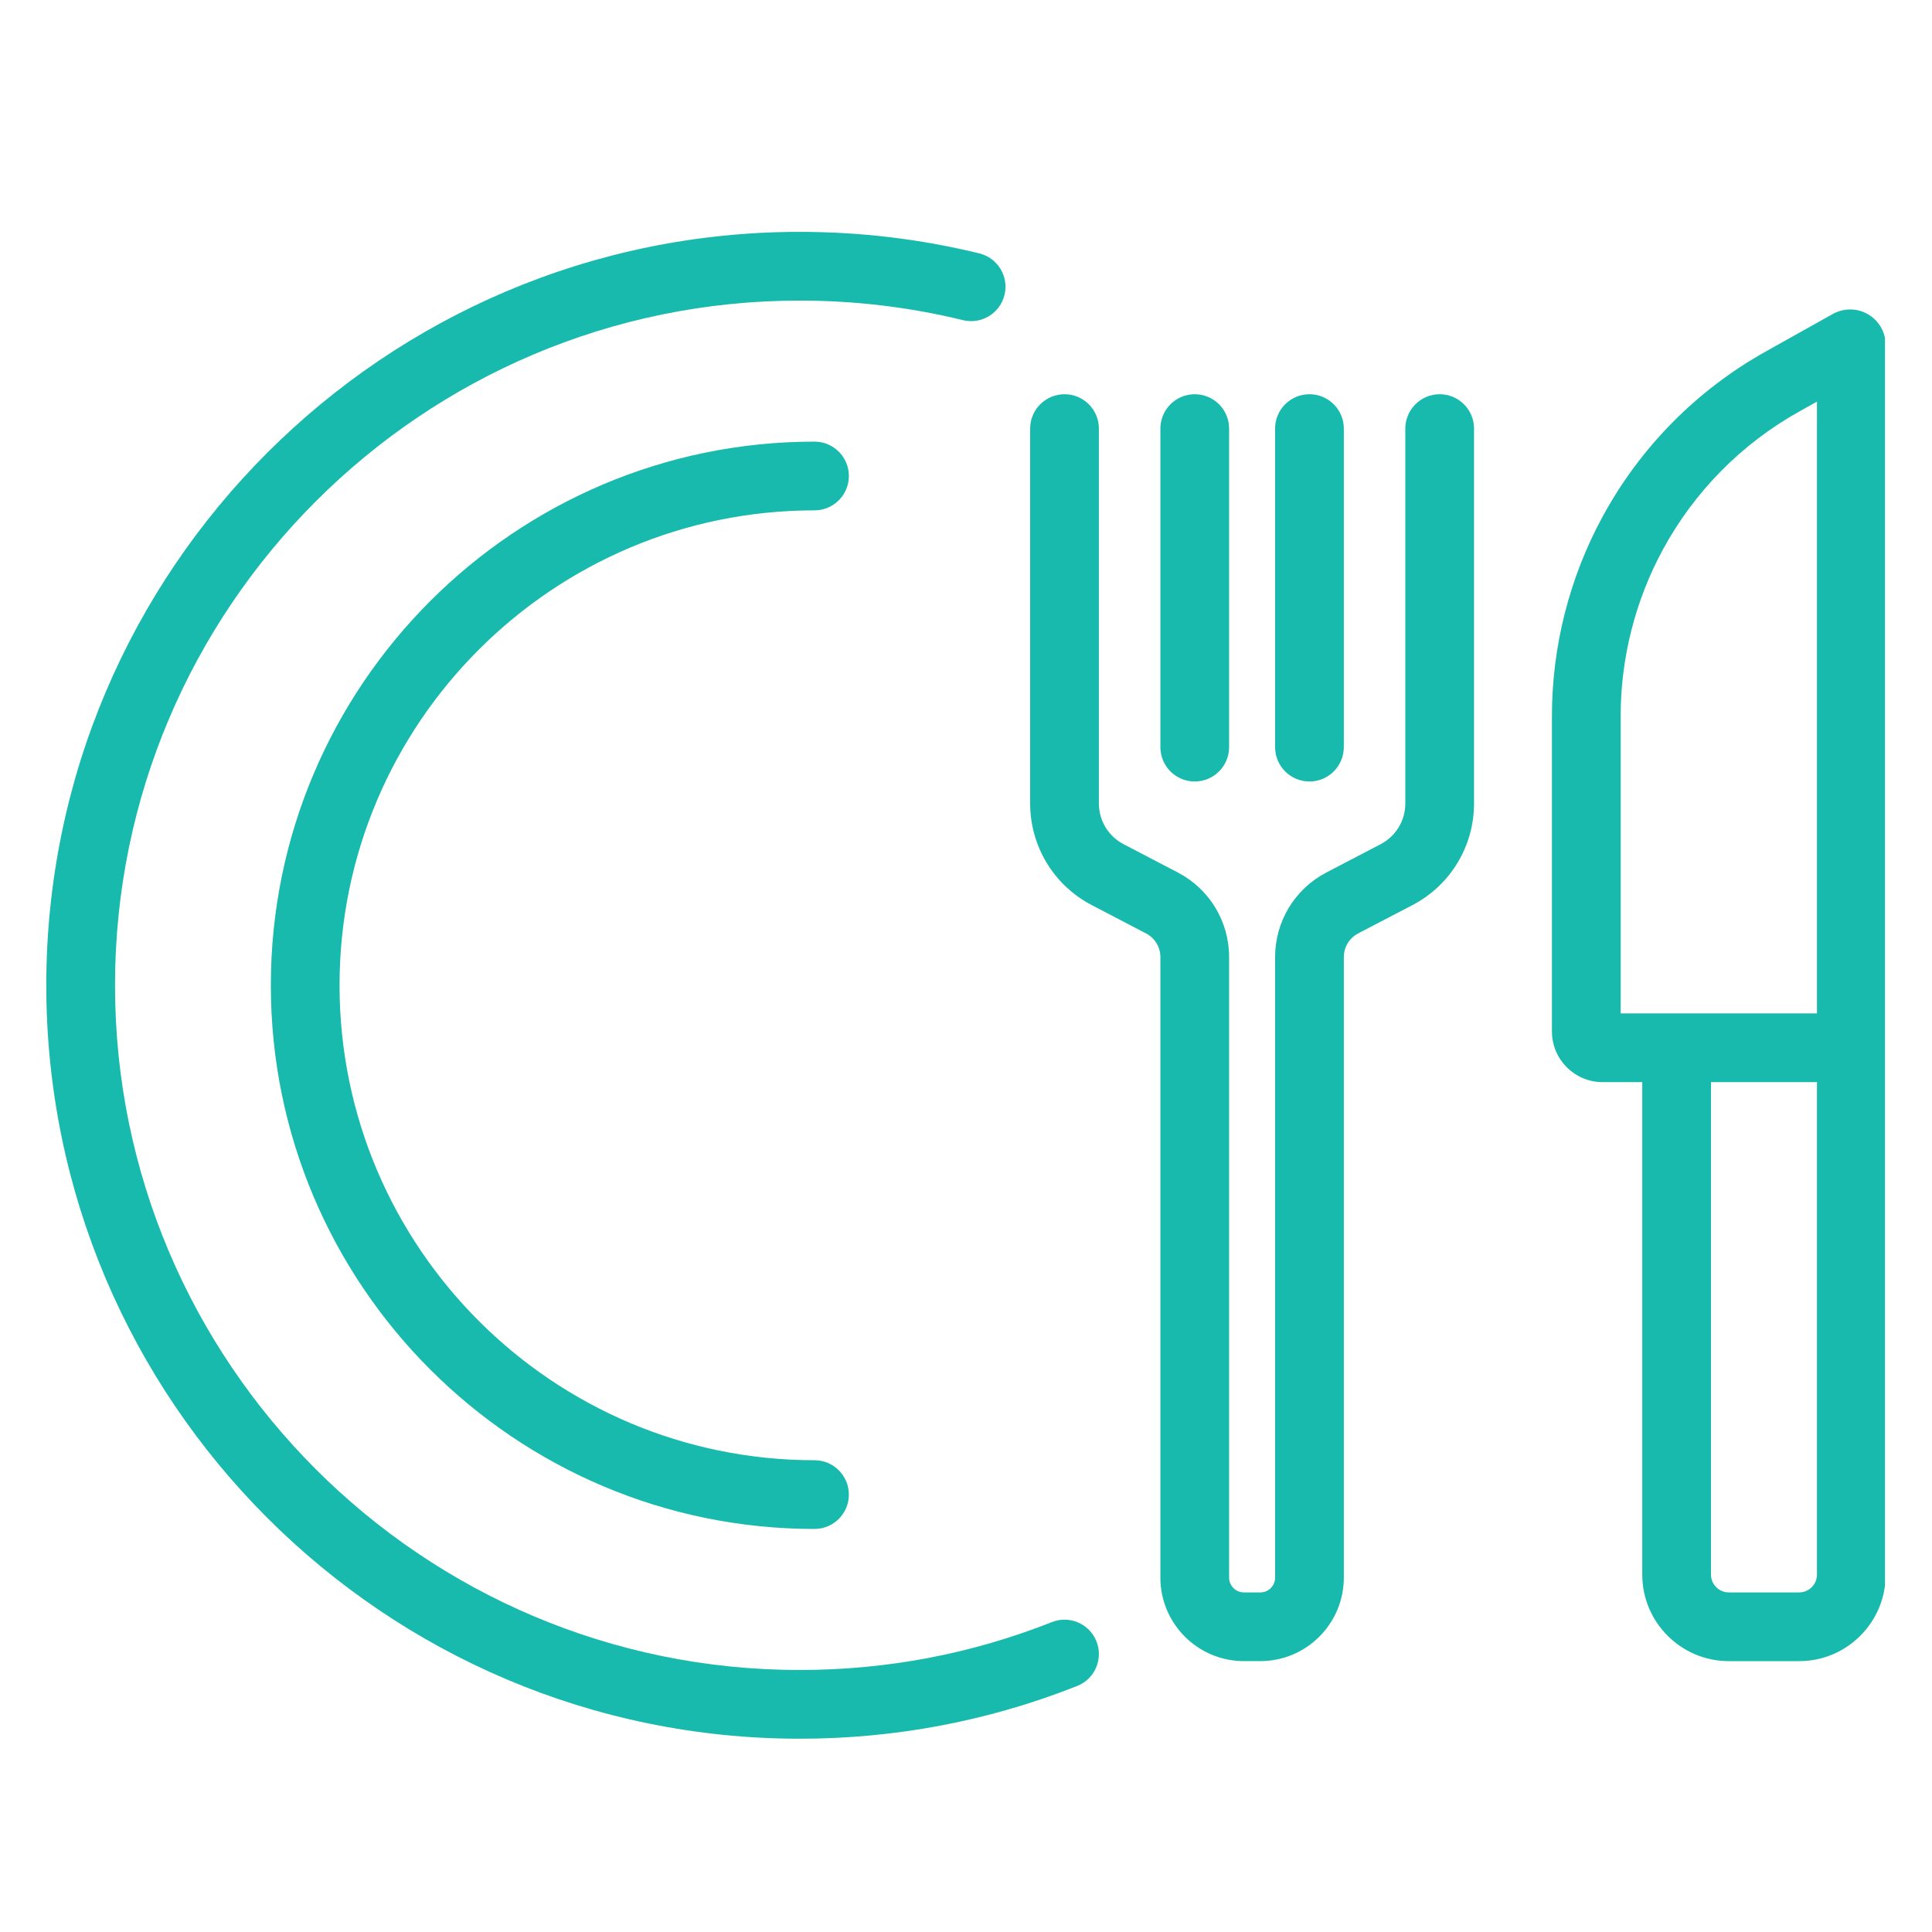
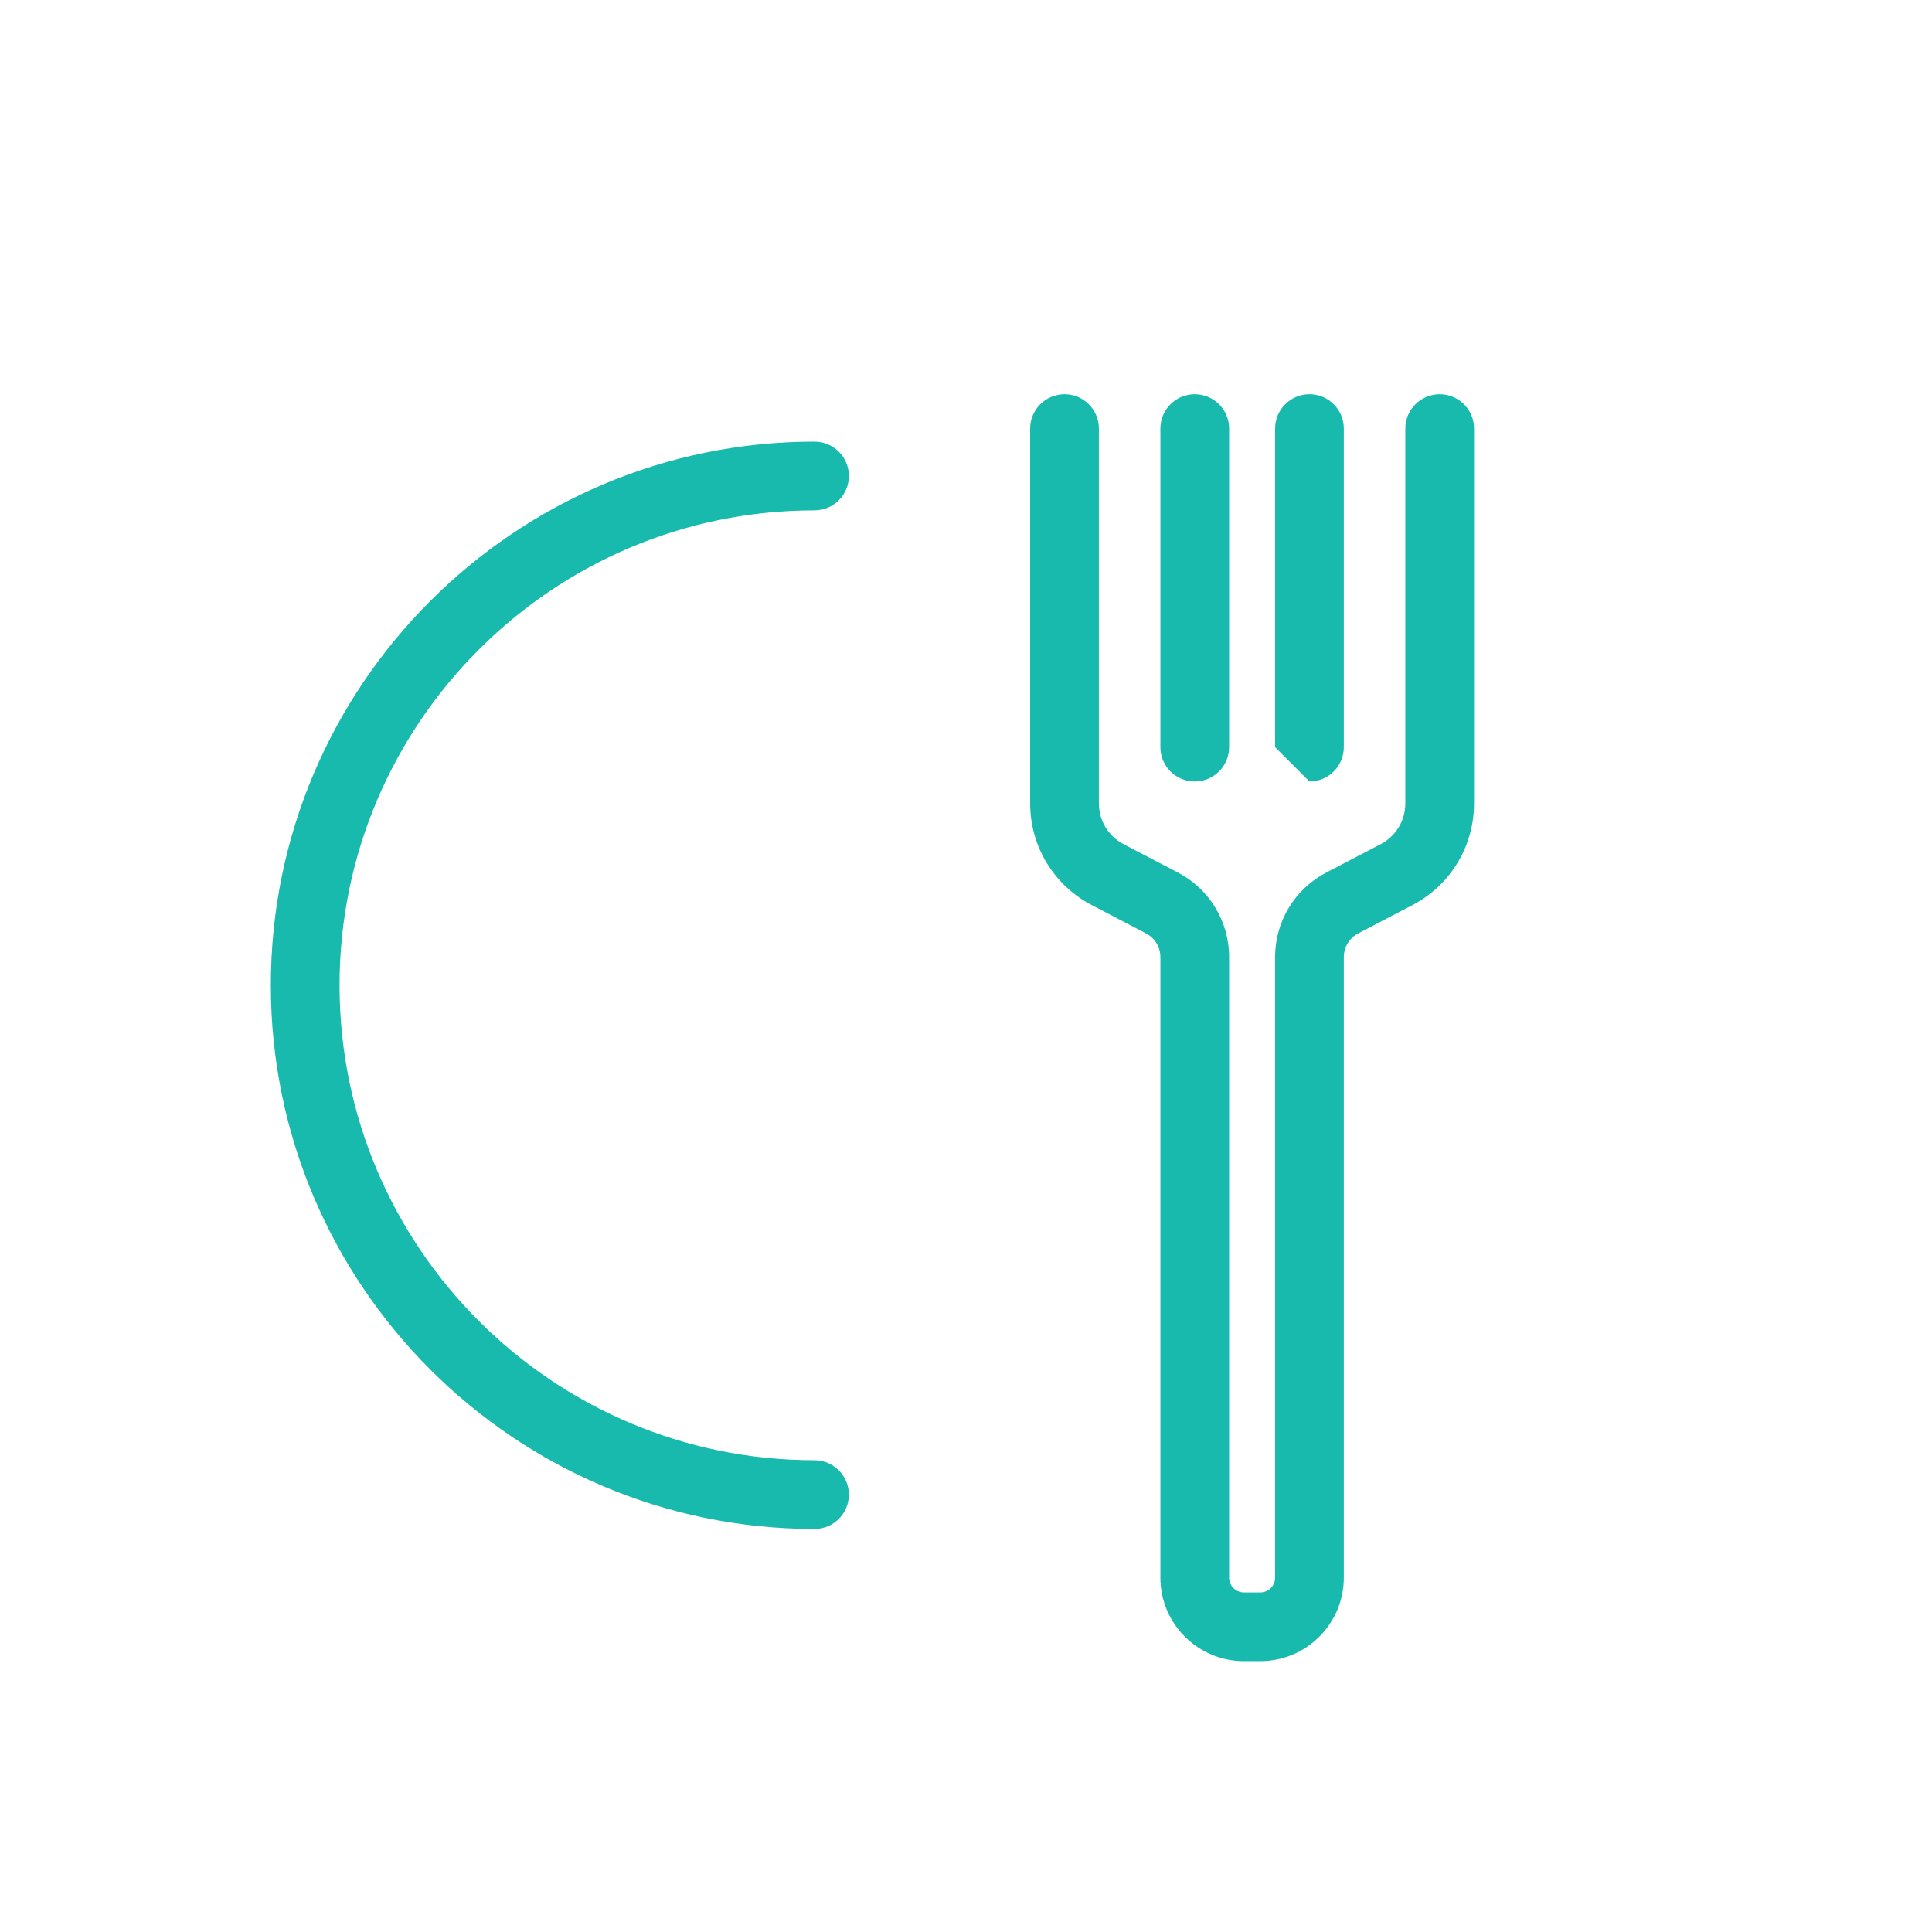
<svg xmlns="http://www.w3.org/2000/svg" width="500" zoomAndPan="magnify" viewBox="0 0 375 375" height="500" preserveAspectRatio="xMidYMid meet" version="1.0">
  <defs>
    <clipPath id="5235c10814">
      <path d="M 8.875 45 L 214 45 L 214 337.5 L 8.875 337.5 Z M 8.875 45 " clip-rule="nonzero" />
    </clipPath>
    <clipPath id="de2fa1de8b">
      <path d="M 301 60 L 365.875 60 L 365.875 323 L 301 323 Z M 301 60 " clip-rule="nonzero" />
    </clipPath>
  </defs>
  <path fill="#18baad" d="M 158.094 99.059 C 161.777 99.059 164.766 96.07 164.766 92.387 C 164.766 88.703 161.777 85.719 158.094 85.719 C 99.906 85.719 52.57 133.059 52.57 191.246 C 52.57 249.43 99.906 296.77 158.094 296.77 C 161.777 296.77 164.766 293.785 164.766 290.102 C 164.766 286.418 161.777 283.43 158.094 283.43 C 107.262 283.43 65.906 242.078 65.906 191.242 C 65.906 140.41 107.262 99.059 158.094 99.059 Z M 158.094 99.059 " fill-opacity="1" fill-rule="nonzero" />
  <g clip-path="url(#5235c10814)">
-     <path fill="#18baad" d="M 204.168 314.848 C 188.598 321.016 172.129 324.145 155.227 324.145 C 81.941 324.145 22.324 264.527 22.324 191.246 C 22.324 117.961 81.941 58.344 155.227 58.344 C 165.945 58.344 176.605 59.621 186.91 62.141 C 190.488 63.016 194.098 60.824 194.973 57.25 C 195.848 53.672 193.66 50.059 190.082 49.184 C 178.738 46.41 167.012 45.004 155.227 45.004 C 74.59 45.004 8.984 110.609 8.984 191.246 C 8.984 271.883 74.59 337.484 155.227 337.484 C 173.82 337.484 191.941 334.039 209.078 327.246 C 212.504 325.891 214.18 322.016 212.824 318.59 C 211.465 315.164 207.59 313.492 204.168 314.848 Z M 204.168 314.848 " fill-opacity="1" fill-rule="nonzero" />
-   </g>
+     </g>
  <path fill="#18baad" d="M 279.441 76.52 C 275.758 76.52 272.773 79.504 272.773 83.188 L 272.773 155.945 C 272.773 159.281 270.934 162.316 267.977 163.859 L 257.449 169.352 C 251.309 172.555 247.496 178.848 247.496 185.77 L 247.496 306.219 C 247.496 307.801 246.211 309.086 244.629 309.086 L 241.434 309.086 C 239.855 309.086 238.57 307.801 238.57 306.219 L 238.57 185.77 C 238.57 178.848 234.754 172.555 228.617 169.352 L 218.09 163.859 C 215.129 162.316 213.293 159.281 213.293 155.945 L 213.293 83.188 C 213.293 79.504 210.309 76.52 206.625 76.52 C 202.938 76.52 199.953 79.504 199.953 83.188 L 199.953 155.945 C 199.953 164.27 204.539 171.832 211.918 175.684 L 222.445 181.176 C 224.164 182.074 225.23 183.832 225.23 185.77 L 225.23 306.219 C 225.23 315.152 232.5 322.422 241.434 322.422 L 244.629 322.422 C 253.562 322.422 260.836 315.152 260.836 306.219 L 260.836 185.77 C 260.836 183.832 261.902 182.074 263.617 181.176 L 274.145 175.684 C 281.523 171.832 286.109 164.27 286.109 155.945 L 286.109 83.188 C 286.109 79.504 283.125 76.52 279.441 76.52 Z M 279.441 76.52 " fill-opacity="1" fill-rule="nonzero" />
  <path fill="#18baad" d="M 231.898 151.688 C 235.582 151.688 238.57 148.699 238.57 145.016 L 238.57 83.188 C 238.57 79.504 235.582 76.52 231.898 76.52 C 228.215 76.52 225.23 79.504 225.23 83.188 L 225.23 145.016 C 225.23 148.699 228.215 151.688 231.898 151.688 Z M 231.898 151.688 " fill-opacity="1" fill-rule="nonzero" />
-   <path fill="#18baad" d="M 254.164 151.688 C 257.848 151.688 260.836 148.699 260.836 145.016 L 260.836 83.188 C 260.836 79.504 257.848 76.52 254.164 76.52 C 250.48 76.52 247.496 79.504 247.496 83.188 L 247.496 145.016 C 247.496 148.699 250.48 151.688 254.164 151.688 Z M 254.164 151.688 " fill-opacity="1" fill-rule="nonzero" />
+   <path fill="#18baad" d="M 254.164 151.688 C 257.848 151.688 260.836 148.699 260.836 145.016 L 260.836 83.188 C 260.836 79.504 257.848 76.52 254.164 76.52 C 250.48 76.52 247.496 79.504 247.496 83.188 L 247.496 145.016 Z M 254.164 151.688 " fill-opacity="1" fill-rule="nonzero" />
  <g clip-path="url(#de2fa1de8b)">
-     <path fill="#18baad" d="M 362.609 61.016 C 360.512 59.781 357.891 59.75 355.75 60.941 L 342.703 68.242 C 329.305 75.738 318.352 86.836 311.031 100.336 C 304.617 112.156 301.23 125.516 301.23 138.965 L 301.23 200.211 C 301.23 205.629 305.641 210.039 311.059 210.039 L 318.762 210.039 L 318.762 305.629 C 318.762 314.891 326.297 322.426 335.555 322.426 L 349.215 322.426 C 358.477 322.426 366.008 314.891 366.008 305.629 L 366.008 66.957 C 366.008 64.523 364.707 62.25 362.609 61.016 Z M 352.672 305.629 C 352.672 307.535 351.121 309.086 349.215 309.086 L 335.555 309.086 C 333.652 309.086 332.102 307.535 332.102 305.629 L 332.102 210.039 L 352.672 210.039 Z M 318.762 196.699 L 314.57 196.699 L 314.57 138.965 C 314.57 127.73 317.398 116.57 322.754 106.691 C 328.871 95.418 338.02 86.145 349.215 79.883 L 352.672 77.949 L 352.672 196.699 Z M 318.762 196.699 " fill-opacity="1" fill-rule="nonzero" />
-   </g>
+     </g>
</svg>